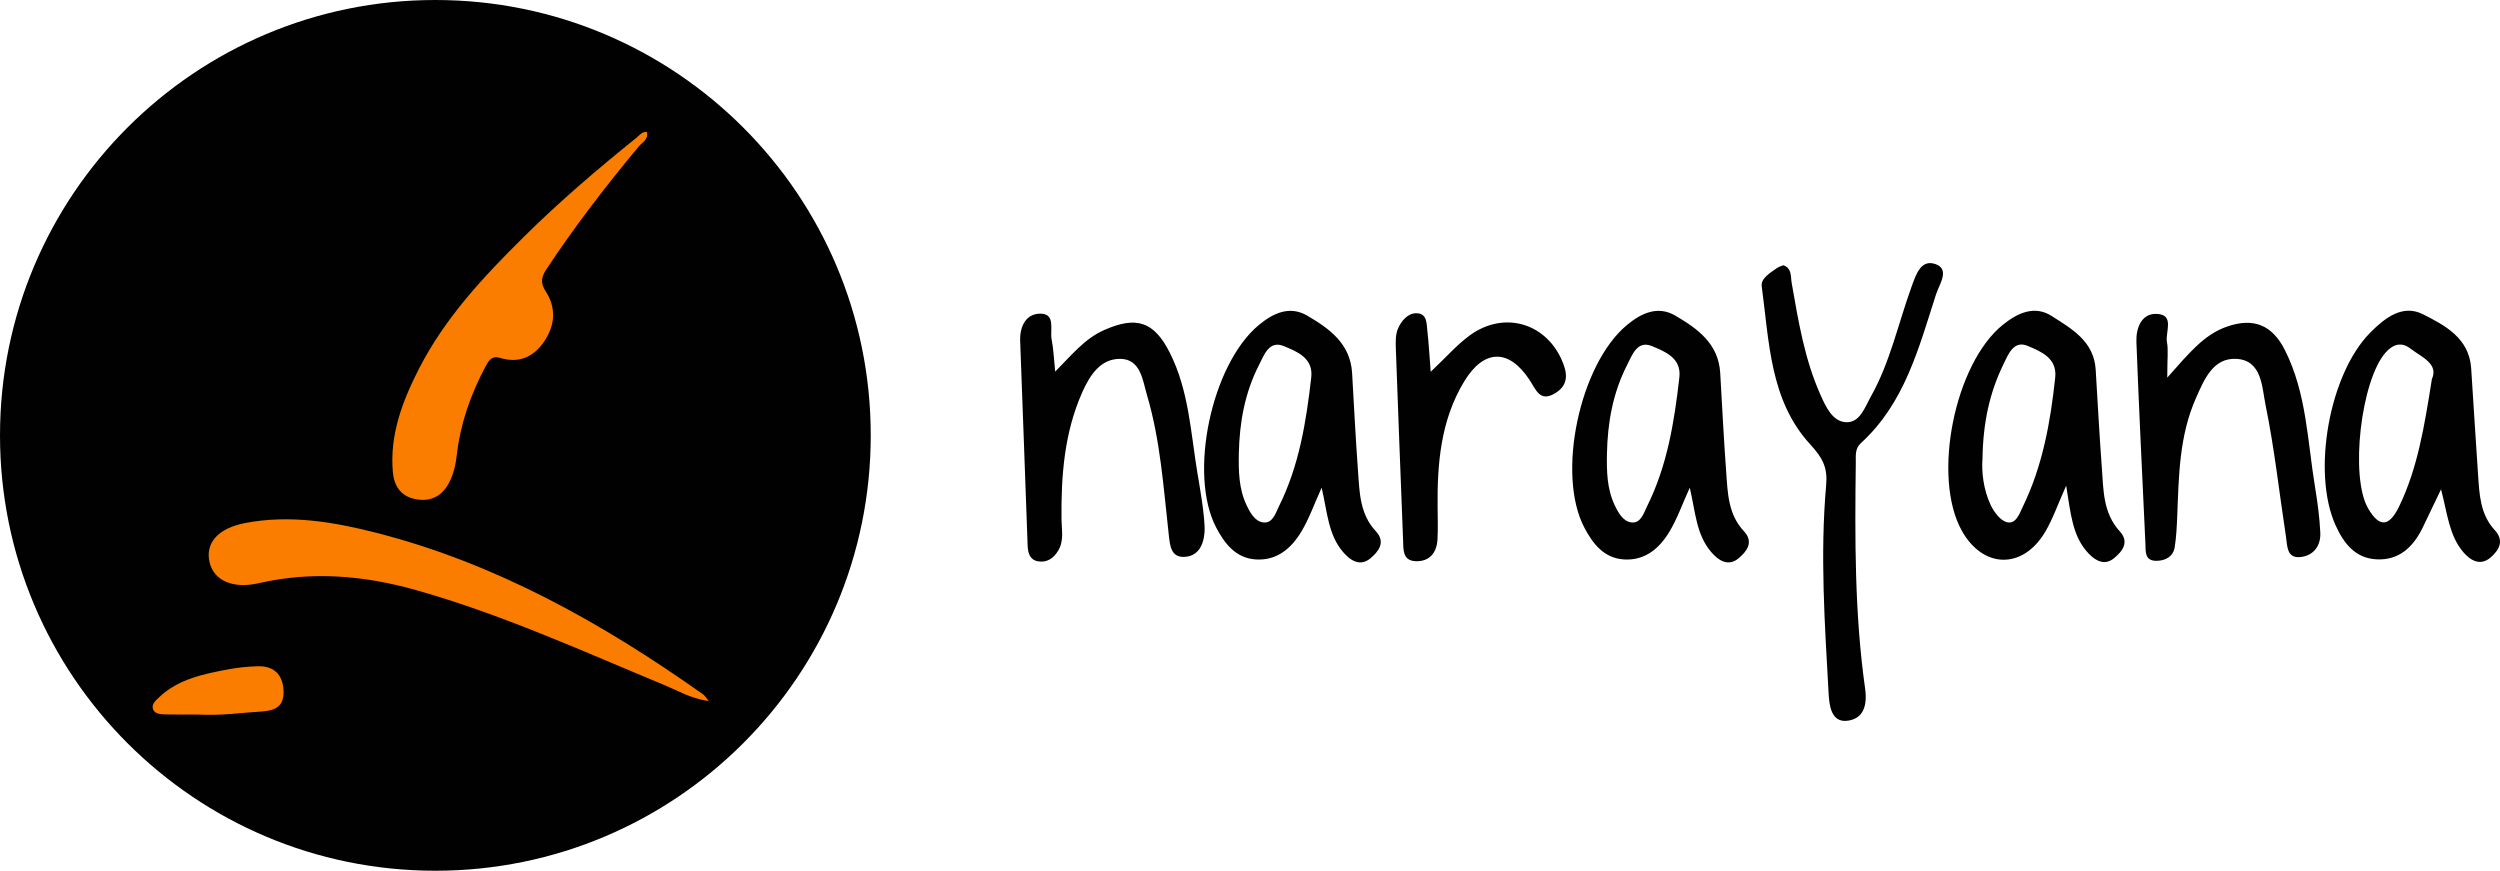
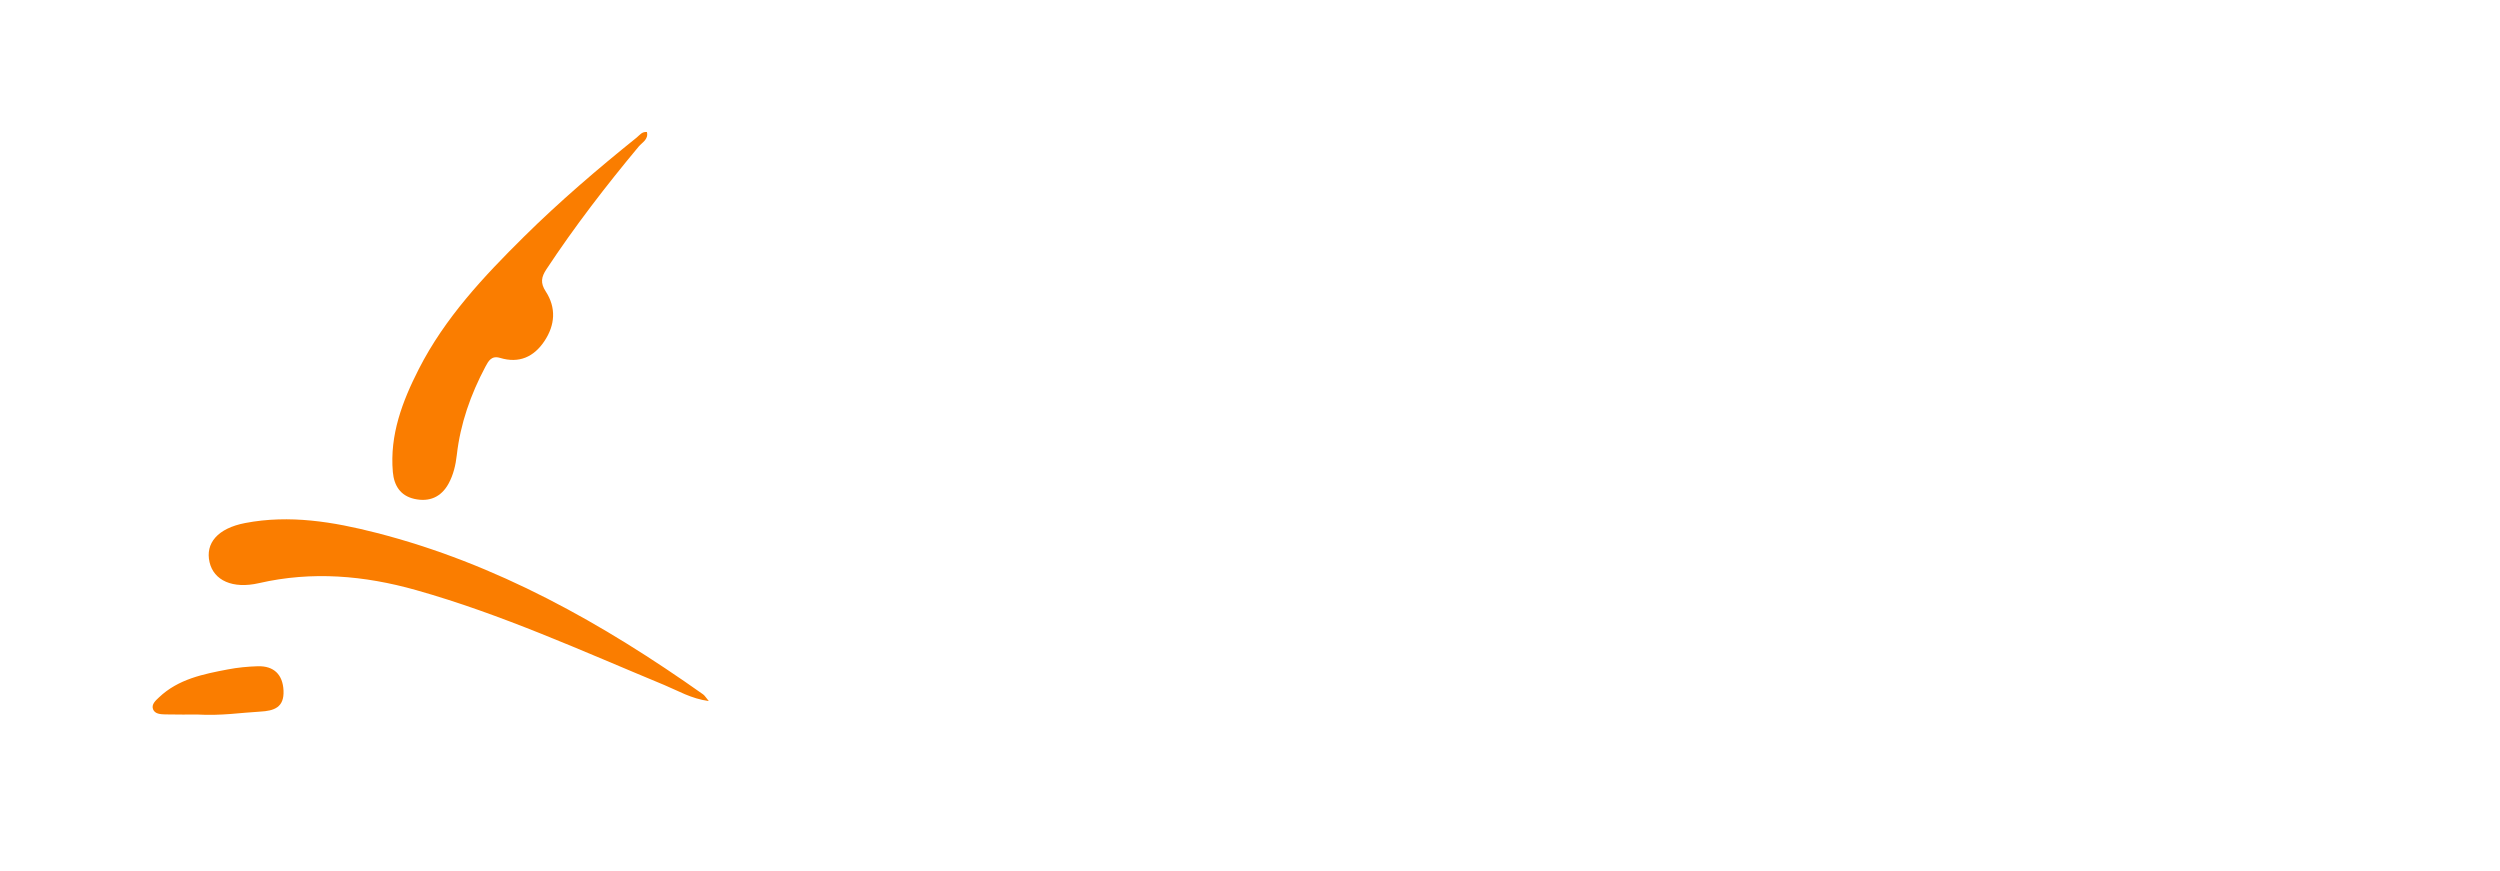
<svg xmlns="http://www.w3.org/2000/svg" version="1.1" id="Narayana" x="0px" y="0px" width="706.294px" height="246px" viewBox="0 0 706.294 246" enable-background="new 0 0 706.294 246" xml:space="preserve">
-   <path fill="#010101" d="M246,123c0,67.931-55.068,123-123,123C55.069,246,0,190.931,0,123S55.069,0,123,0  C190.932,0,246,55.069,246,123z M704.781,149.728c-4.137-4.477-4.309-10.201-4.697-15.801c-0.693-9.957-1.27-19.926-1.936-29.887  c-0.572-8.547-7.426-12.121-13.594-15.246c-5.789-2.932-10.803,1.027-14.938,5.199c-11.57,11.68-16.516,39.434-9.799,54.355  c2.307,5.125,5.527,9.334,11.525,9.674c6.416,0.365,10.434-3.48,13.102-8.947c1.578-3.234,3.113-6.492,5.191-10.832  c1.813,6.887,2.271,13.053,6.316,17.779c2.041,2.381,4.865,3.982,7.762,1.412C706.031,155.38,707.6,152.784,704.781,149.728z   M687.051,107.104c-2.119,13.264-3.982,25.057-9.262,35.99c-2.672,5.525-5.459,6.25-8.766,0.521  c-5.182-8.971-1.984-36.201,4.967-44.029c2.217-2.5,4.598-2.941,6.91-1.168C684.117,100.892,689.031,102.747,687.051,107.104z   M492.688,150.075c-4.486-4.789-4.584-10.867-5.014-16.801c-0.674-9.289-1.148-18.598-1.682-27.895  c-0.48-8.348-6.5-12.596-12.709-16.219c-4.891-2.859-9.537-0.758-13.695,2.707c-13.297,11.086-19.945,42.137-11.953,57.248  c2.352,4.447,5.473,8.574,11.141,8.936c6.012,0.381,10.061-3.156,12.898-7.887c2.166-3.609,3.582-7.672,5.719-12.395  c1.6,6.887,1.832,13.27,6.047,18.189c2.09,2.443,4.844,4.197,7.746,1.764C493.393,155.874,495.611,153.196,492.688,150.075z   M474.451,106.618c-1.422,12.531-3.414,24.957-9.119,36.41c-0.979,1.965-1.768,4.936-4.502,4.559c-2.27-0.311-3.613-2.68-4.641-4.84  c-2.219-4.664-2.287-9.635-2.195-14.645c0.17-8.715,1.686-17.158,5.684-24.969c1.434-2.805,2.852-7.078,7.023-5.352  C470.346,99.294,475.076,101.101,474.451,106.618z M598.883,150.124c-4.707-5.131-4.609-11.523-5.064-17.768  c-0.678-9.293-1.197-18.602-1.748-27.902c-0.479-8.066-6.816-11.588-12.457-15.188c-4.805-3.064-9.543-0.895-13.73,2.457  c-13.652,10.934-20.105,42.914-11.676,58.143c5.973,10.795,17.221,11.1,23.566,0.447c2.154-3.621,3.539-7.703,5.957-13.104  c1.309,7.967,1.734,14.436,6.449,19.283c1.973,2.031,4.475,3.324,7.047,1.227C599.625,155.769,601.662,153.153,598.883,150.124z   M580.633,106.665c-1.344,12.574-3.549,24.957-9.137,36.455c-0.953,1.959-1.938,5.088-4.543,4.406  c-1.844-0.482-3.631-2.885-4.553-4.854c-2.148-4.576-2.578-9.578-2.313-13.102c0.166-10.279,2.041-18.639,5.854-26.52  c1.418-2.932,2.941-7.043,6.99-5.301C576.514,99.292,581.227,101.104,580.633,106.665z M503.822,74.931  c2.455,0.883,2.031,3.129,2.361,5.008c1.881,10.762,3.637,21.551,8.146,31.637c1.52,3.402,3.381,7.438,7.094,7.699  c4.033,0.285,5.402-4.166,7.176-7.33c5.395-9.627,7.652-20.42,11.357-30.67c1.307-3.625,2.68-8.146,6.875-6.656  c4.137,1.473,1.066,5.664,0.133,8.551c-4.881,15.107-8.832,30.707-21.223,42.014c-1.74,1.588-1.422,3.594-1.445,5.549  c-0.273,21.301-0.352,42.627,2.625,63.753c0.719,5.123-0.656,8.48-4.781,9.115c-4.875,0.75-5.34-4.463-5.523-7.713  c-1.09-19.593-2.438-39.218-0.695-58.824c0.445-5-0.98-7.688-4.531-11.555c-11.381-12.396-11.553-28.977-13.67-44.605  c-0.309-2.291,2.4-3.801,4.291-5.164C502.539,75.362,503.211,75.192,503.822,74.931z M388.689,150.075  c-4.488-4.789-4.586-10.867-5.016-16.801c-0.674-9.289-1.148-18.598-1.682-27.895c-0.48-8.348-6.5-12.596-12.709-16.219  c-4.891-2.859-9.537-0.758-13.695,2.707c-13.297,11.086-19.945,42.137-11.953,57.248c2.352,4.447,5.473,8.574,11.141,8.936  c6.012,0.381,10.061-3.156,12.898-7.887c2.166-3.609,3.582-7.672,5.719-12.395c1.6,6.887,1.832,13.27,6.047,18.189  c2.09,2.443,4.844,4.197,7.746,1.764C389.393,155.874,391.611,153.196,388.689,150.075z M370.451,106.618  c-1.422,12.531-3.414,24.957-9.119,36.41c-0.979,1.965-1.768,4.936-4.502,4.559c-2.27-0.311-3.613-2.68-4.641-4.84  c-2.219-4.664-2.287-9.635-2.195-14.645c0.17-8.715,1.686-17.158,5.684-24.969c1.434-2.805,2.852-7.078,7.023-5.352  C366.346,99.294,371.076,101.101,370.451,106.618z M340.295,150.478c-0.332,3.957-2.082,6.711-5.734,6.852  c-3.848,0.148-4.039-3.375-4.385-6.469c-1.482-13.184-2.35-26.502-6.143-39.273c-1.203-4.051-1.73-10.219-7.635-10.207  c-5.436,0.012-8.432,4.5-10.584,9.314c-5.148,11.514-6.043,23.672-5.918,36.041c0.029,2.93,0.752,5.965-0.9,8.77  c-1.313,2.227-3.229,3.518-5.738,3.074c-2.27-0.396-2.857-2.25-2.936-4.488c-0.658-19.27-1.422-38.539-2.109-57.807  c-0.146-4.16,1.742-7.826,5.93-7.666c4.133,0.158,2.434,4.641,2.965,7.293c0.516,2.574,0.602,5.238,1.004,9.074  c4.707-4.738,8.355-9.328,13.832-11.742c9.098-4.012,14.09-2.477,18.586,6.488c5.322,10.613,5.863,22.348,7.736,33.773  C338.572,135.337,340.627,146.474,340.295,150.478z M612.289,106.69c6.311-7.1,10.422-12.164,16.844-14.408  c7.598-2.654,12.84-0.422,16.395,6.633c6.135,12.172,6.355,25.633,8.508,38.668c0.701,4.258,1.283,8.563,1.492,12.865  c0.188,3.791-1.947,6.592-5.713,6.939c-3.791,0.348-3.592-3.18-3.973-5.668c-1.908-12.469-3.268-25.051-5.799-37.391  c-1.02-4.963-0.969-12.613-8.307-12.945c-6.514-0.293-9.014,5.83-11.346,11.098c-4.699,10.598-4.84,21.906-5.277,33.18  c-0.117,2.973-0.254,5.965-0.713,8.898c-0.428,2.709-2.607,3.844-5.1,3.883c-3.496,0.059-3.082-2.73-3.188-4.994  c-0.877-18.943-1.82-37.881-2.539-56.832c-0.145-3.861,1.383-8.123,5.748-7.936c5.16,0.227,2.363,5.129,2.885,7.965  C612.617,98.856,612.289,101.206,612.289,106.69z M404.201,105.034c4.373-4.123,7.396-7.619,11.031-10.275  c9.424-6.895,21.137-3.707,25.891,6.723c1.645,3.605,2.295,7.156-1.746,9.602c-4.332,2.621-5.373-0.891-7.279-3.785  c-5.846-8.867-12.889-8.693-18.451,0.488c-6.621,10.93-7.627,23.178-7.498,35.602c0.031,2.996,0.127,6-0.033,8.986  c-0.211,3.857-2.32,6.365-6.254,6.166c-3.693-0.188-3.367-3.402-3.469-6.047c-0.691-17.955-1.406-35.91-2.041-53.867  c-0.068-1.957-0.131-4.133,0.627-5.846c0.91-2.057,2.656-4.258,5.09-4.287c3.184-0.035,2.945,2.959,3.199,5.131  C403.648,96.923,403.82,100.243,404.201,105.034z" />
  <path id="Yoga" fill="#FA7D00" d="M182.768,37.302c0.482,2.105-1.351,2.933-2.311,4.086c-9.271,11.133-18.102,22.59-26.09,34.69  c-1.443,2.185-1.75,3.862-0.199,6.239c3.02,4.632,2.662,9.518-0.363,14.058c-2.984,4.475-7.166,6.358-12.5,4.746  c-2.424-0.732-3.275,0.798-4.16,2.462c-4.172,7.845-7.088,16.111-8.09,24.967c-0.324,2.854-0.965,5.585-2.322,8.073  c-2.092,3.832-5.464,5.27-9.683,4.32c-3.945-0.889-5.728-3.772-6.063-7.582c-0.927-10.533,2.715-20.029,7.333-29.097  c7.346-14.422,18.304-26.109,29.692-37.371c10.071-9.961,20.828-19.163,31.865-28.036C180.695,38.2,181.373,37.125,182.768,37.302z   M198.629,196.162c-28.381-20.078-58.373-36.948-92.354-45.643c-12.121-3.101-24.465-5.159-36.986-2.76  c-7.817,1.499-11.32,5.716-10.09,11.066c1.189,5.172,6.546,7.629,13.968,5.922c14.986-3.443,29.74-2.163,44.331,1.951  c24.179,6.817,46.997,17.23,70.13,26.813c3.904,1.616,7.623,3.879,12.621,4.552C199.42,197.076,199.107,196.5,198.629,196.162z   M73.47,201.046c3.952-0.215,6.854-1.15,6.628-5.967c-0.208-4.457-2.687-6.998-7.309-6.851c-2.807,0.089-5.639,0.36-8.395,0.888  c-6.998,1.332-14.021,2.729-19.464,7.895c-0.933,0.886-2.21,1.955-1.695,3.35c0.503,1.361,2.138,1.438,3.425,1.471  c3.479,0.088,6.96,0.03,9.006,0.03C62.592,202.261,68.013,201.345,73.47,201.046z" />
</svg>